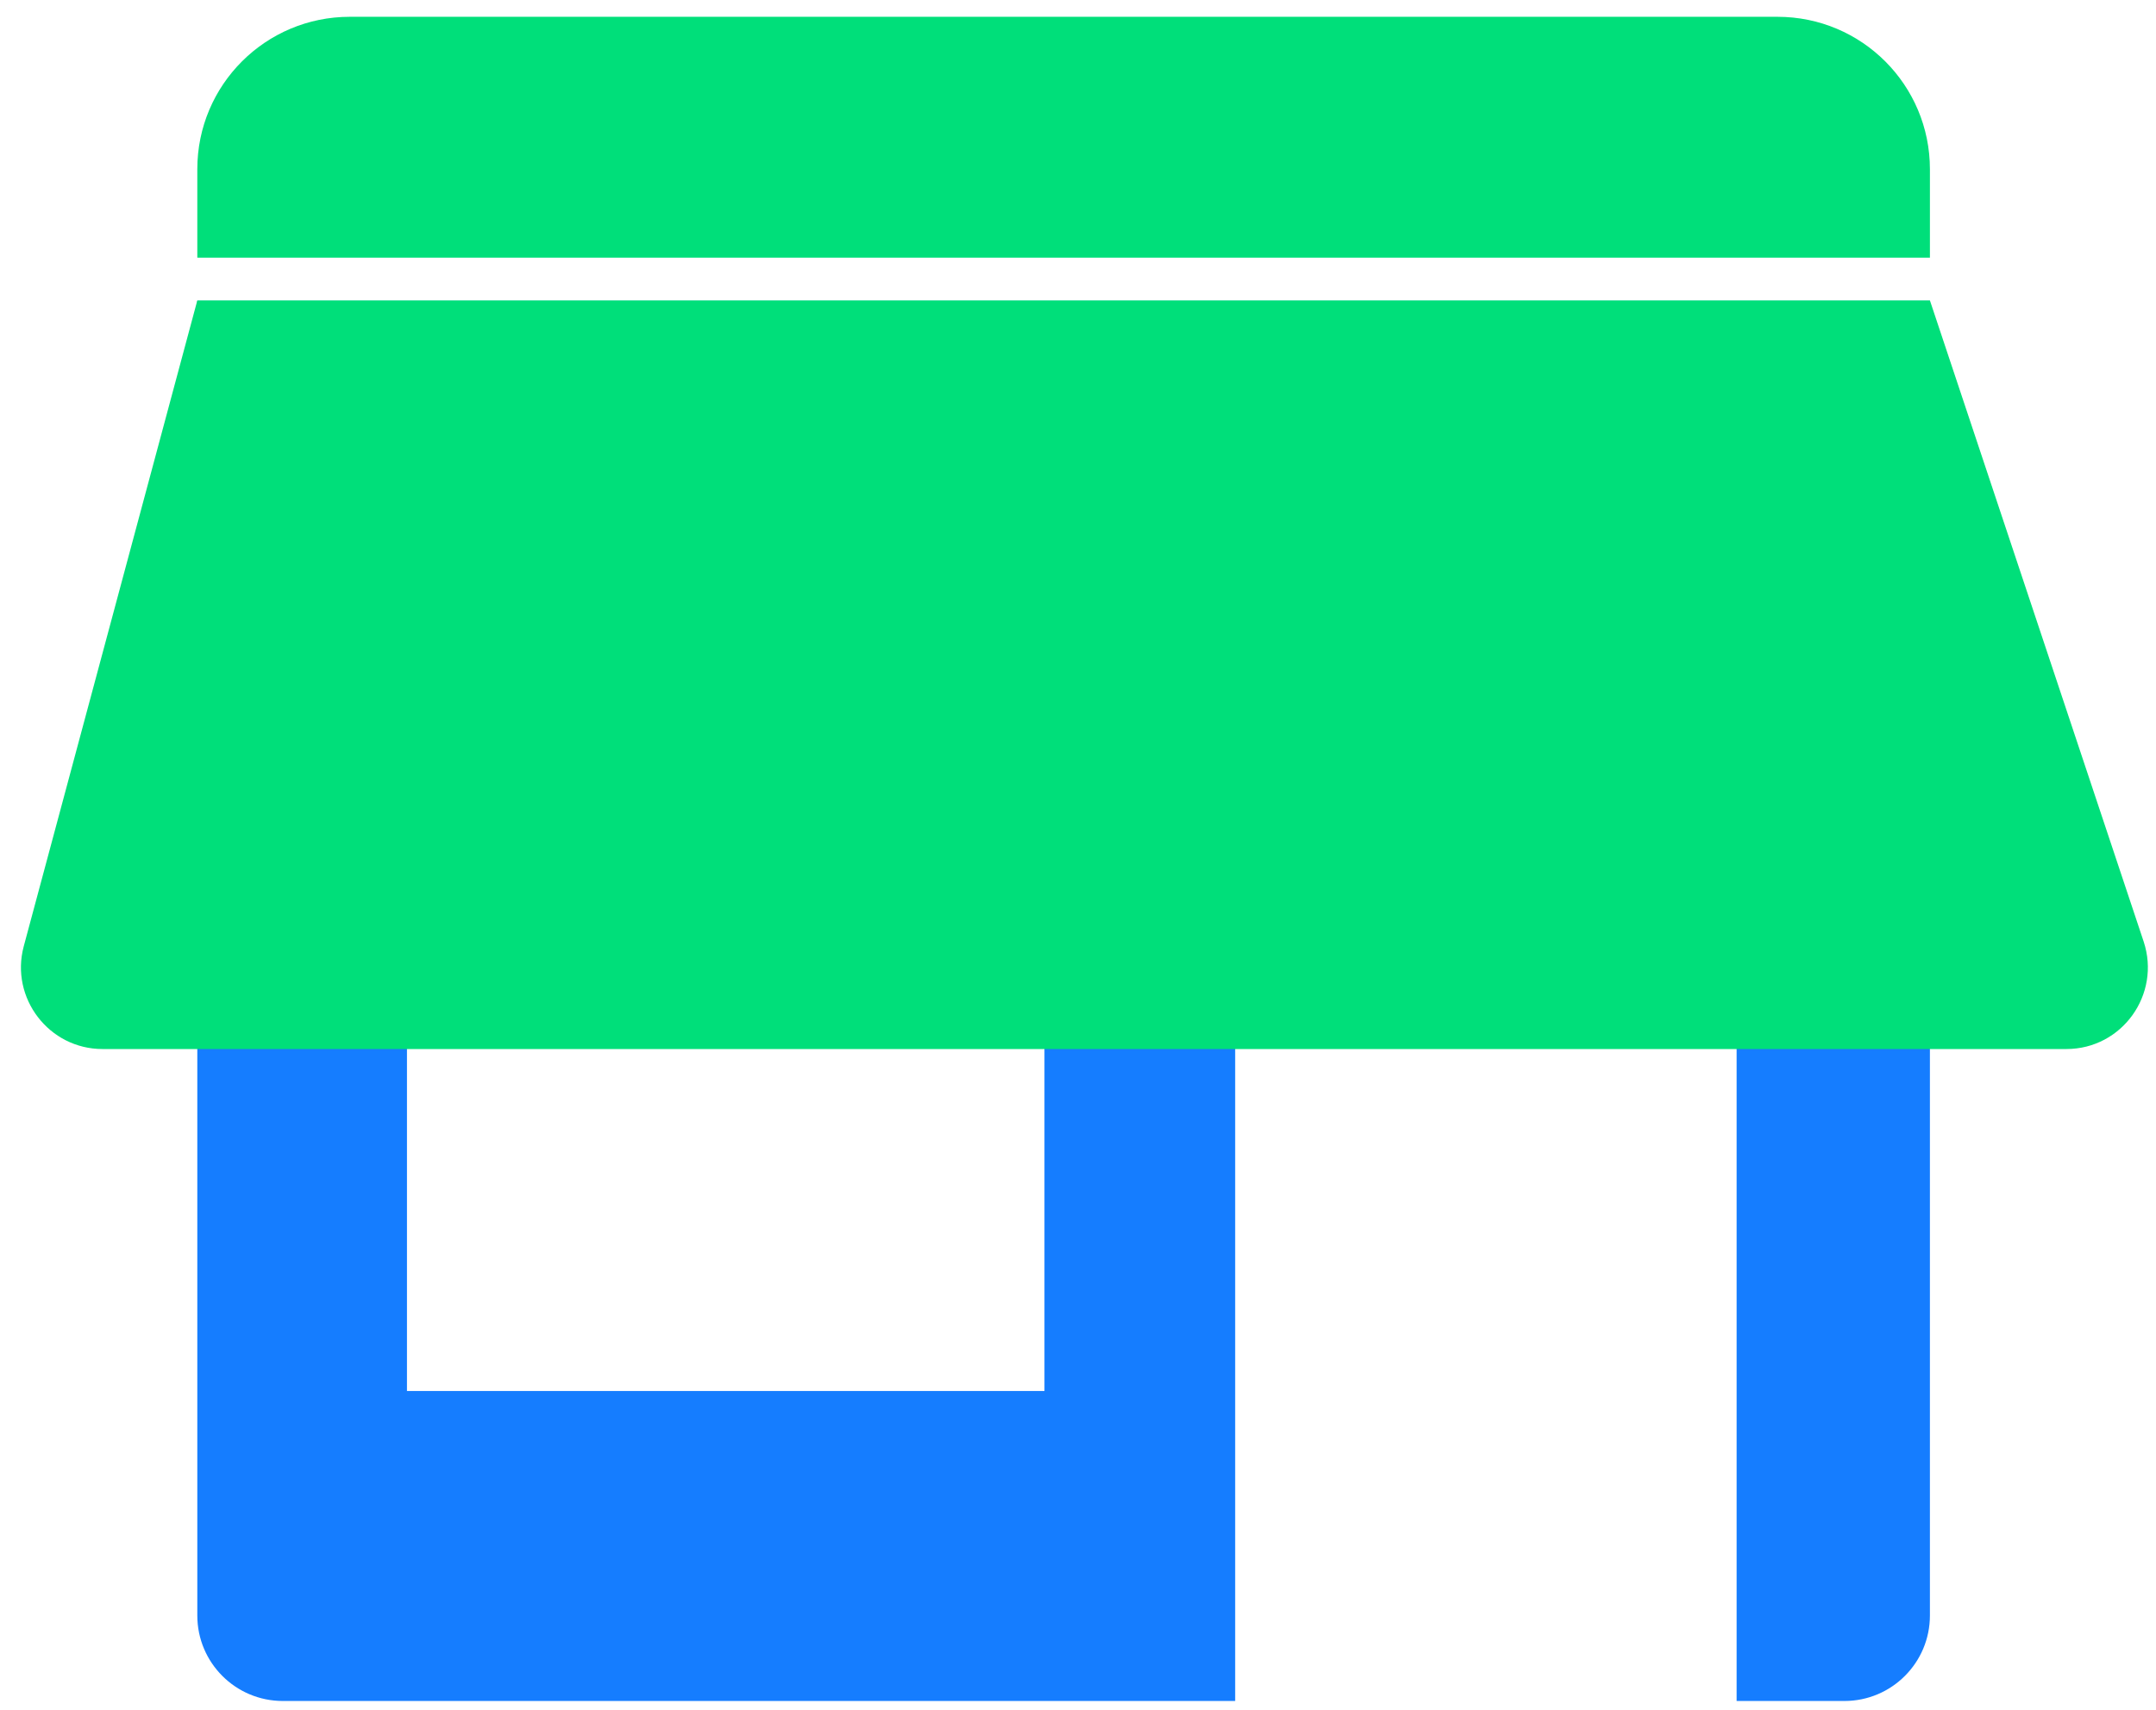
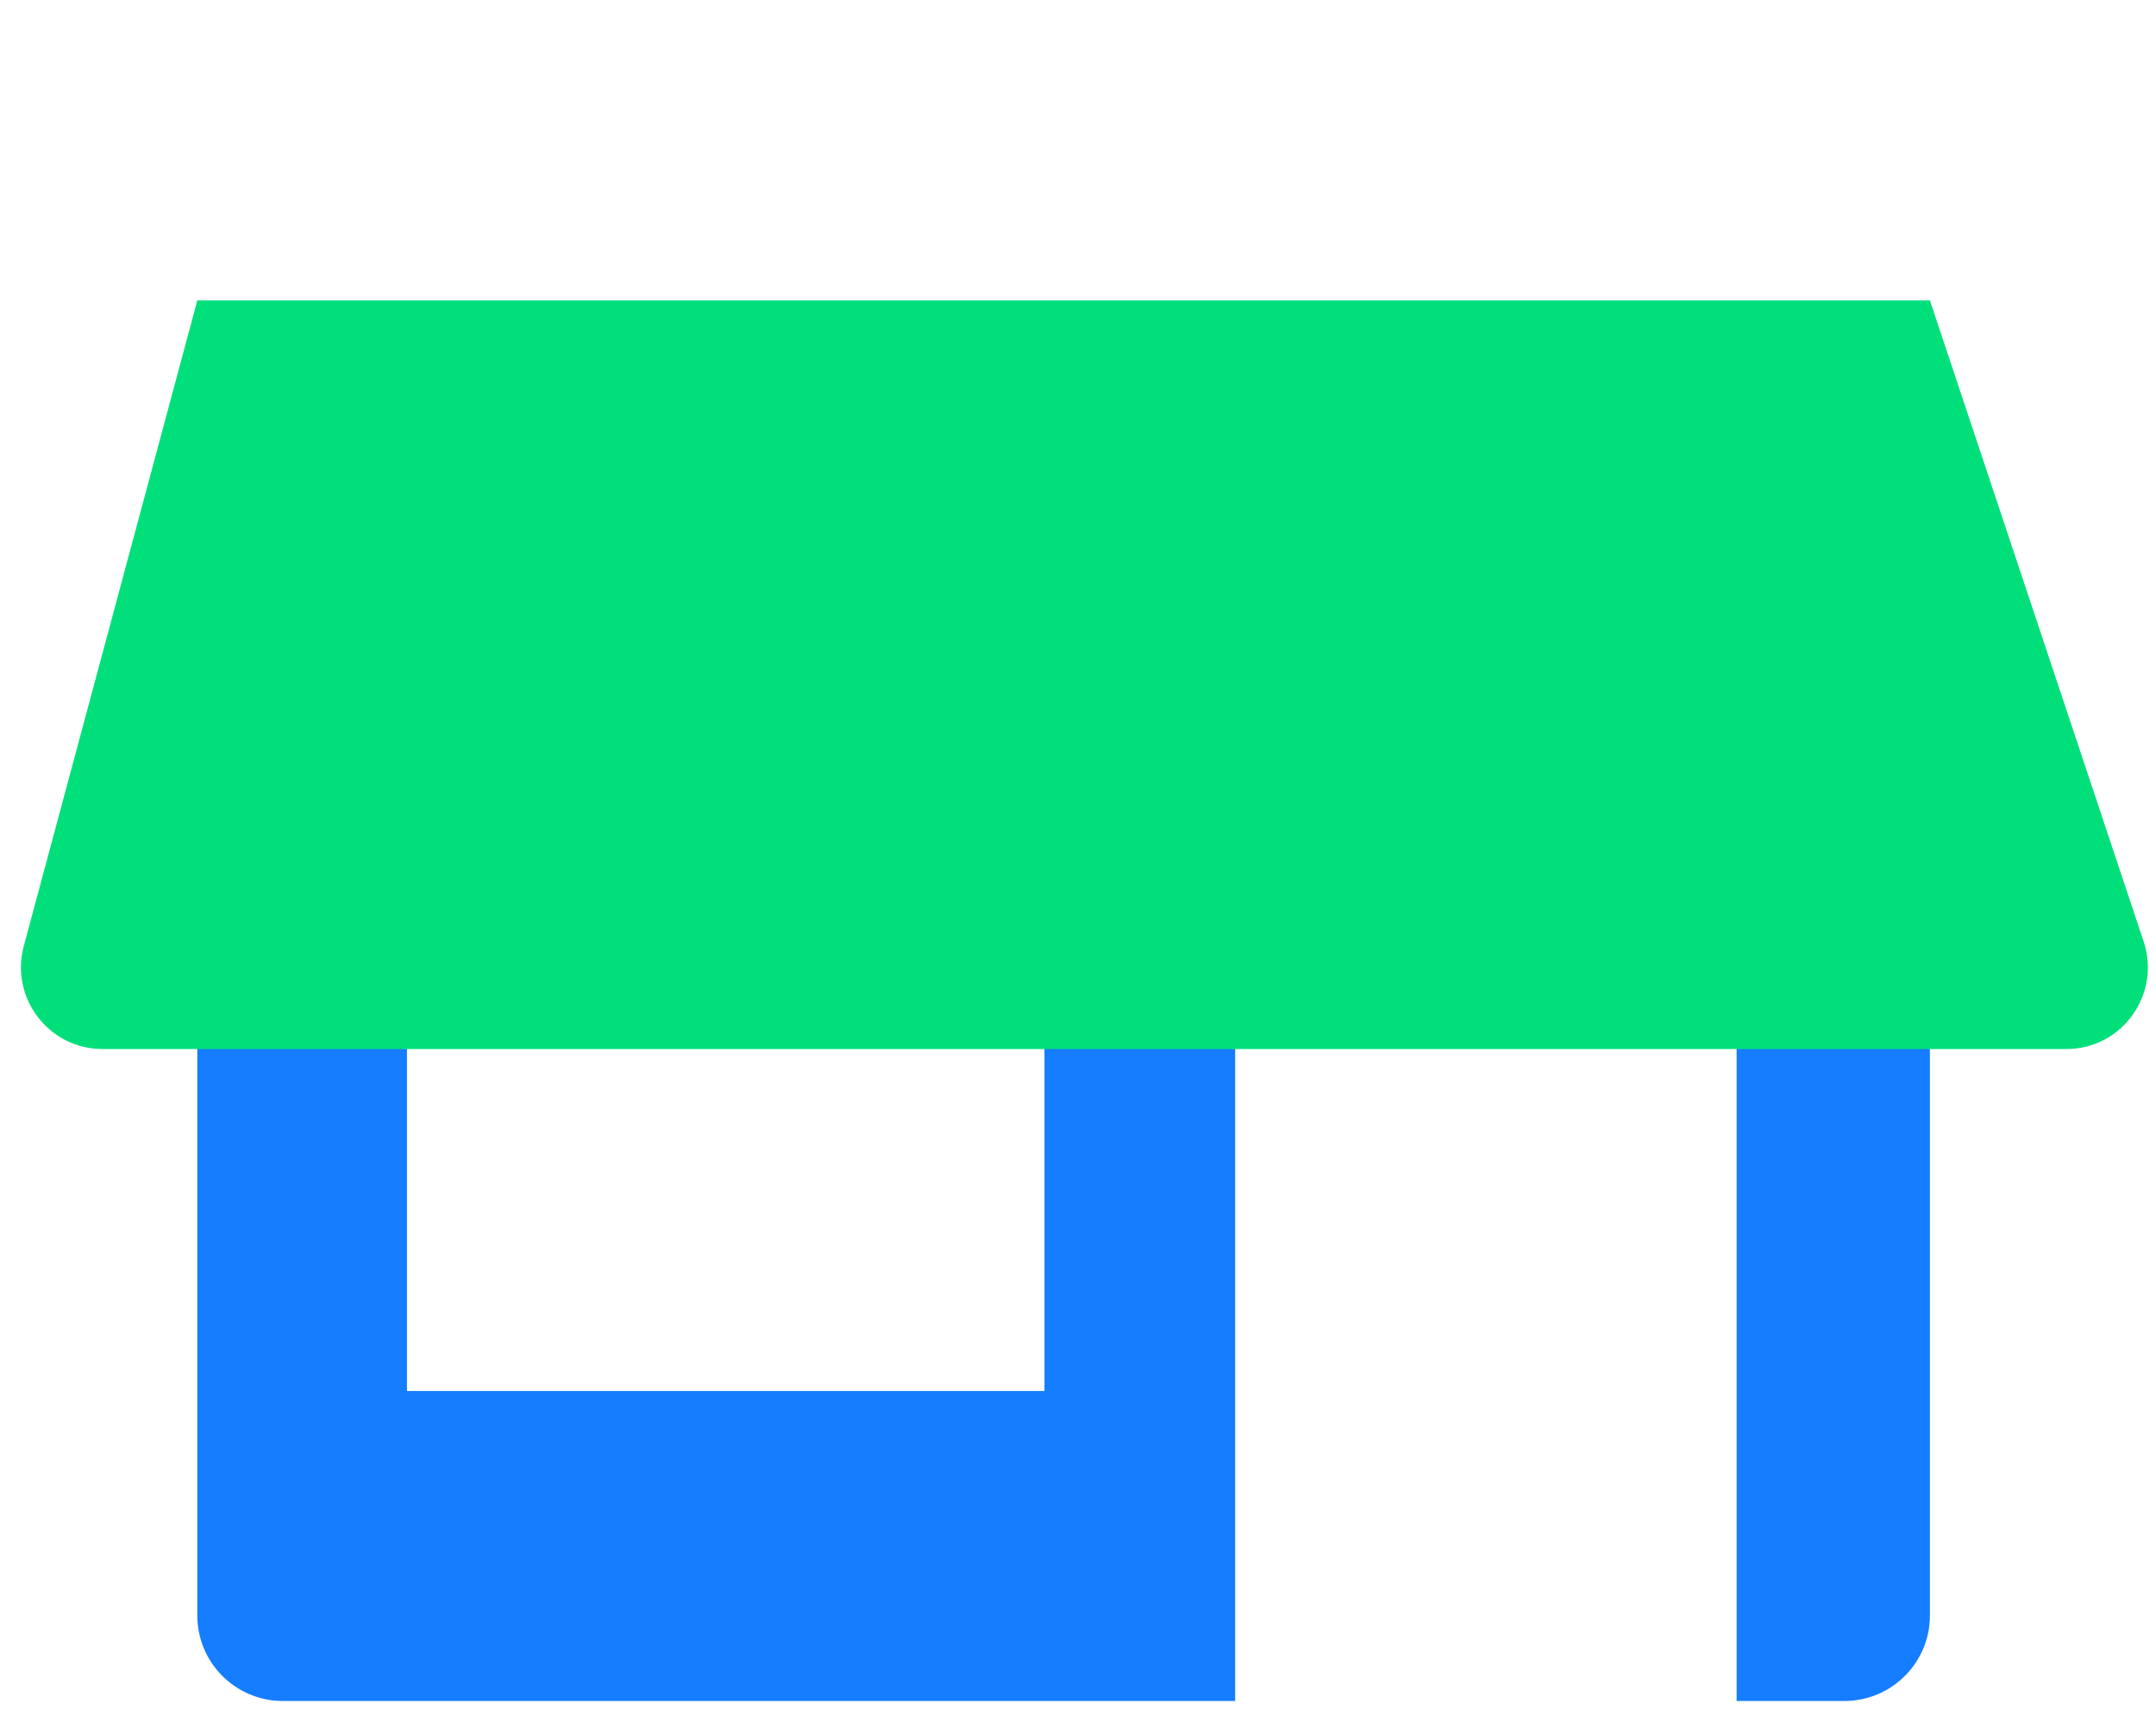
<svg xmlns="http://www.w3.org/2000/svg" width="58" height="46" viewBox="0 0 58 46" fill="none">
-   <path d="M51.918 4.552V6.932L5.308 6.932V4.552C5.308 2.282 7.148 0.452 9.408 0.452L47.818 0.452C50.088 0.452 51.918 2.292 51.918 4.552Z" fill="#00DF7A" />
-   <path d="M5.308 8.093V43.463C5.308 44.733 6.338 45.763 7.608 45.763H33.228V26.933H46.718V45.763H49.618C50.888 45.763 51.918 44.733 51.918 43.463V8.093H5.308ZM28.098 37.423H10.948V26.923H28.098V37.423Z" fill="#157DFF" />
+   <path d="M5.308 8.093V43.463C5.308 44.733 6.338 45.763 7.608 45.763H33.228V26.933H46.718V45.763H49.618C50.888 45.763 51.918 44.733 51.918 43.463V8.093H5.308M28.098 37.423H10.948V26.923H28.098V37.423Z" fill="#157DFF" />
  <path d="M55.598 28.223H2.758C1.318 28.223 0.268 26.852 0.638 25.462L5.308 8.083H51.918L57.668 25.332C58.138 26.753 57.088 28.223 55.588 28.223H55.598Z" fill="#00DF7A" />
</svg>